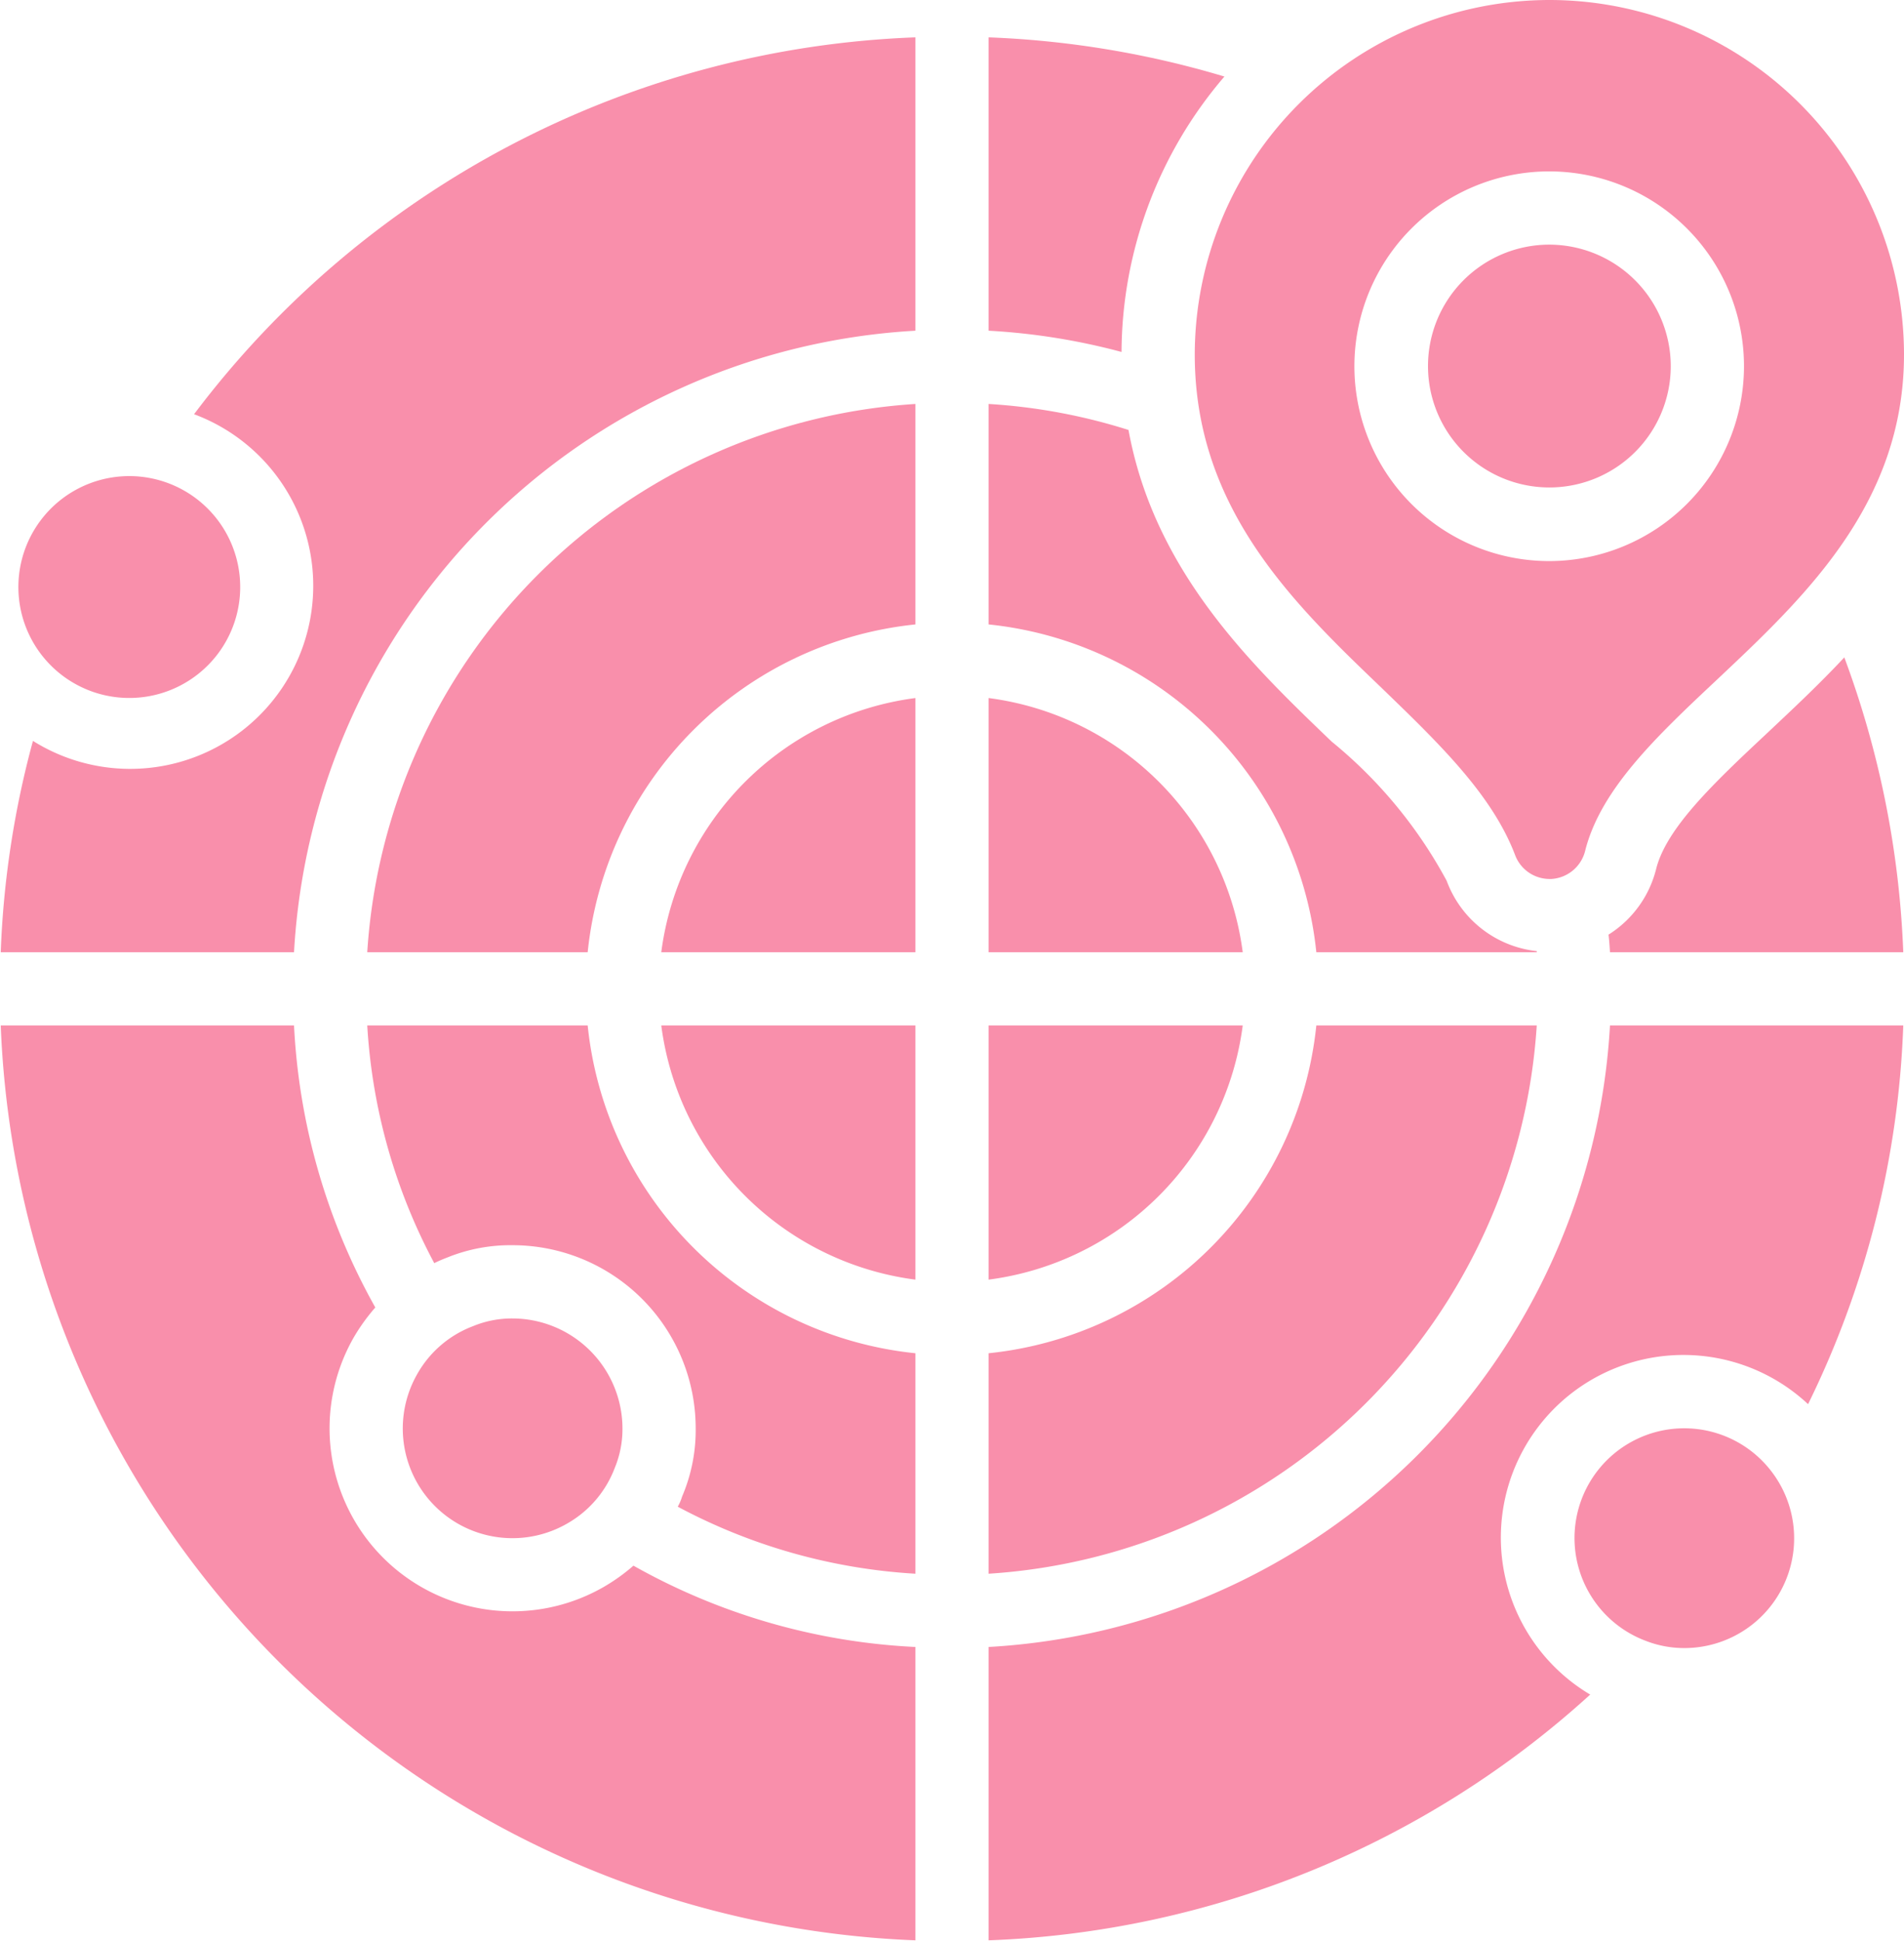
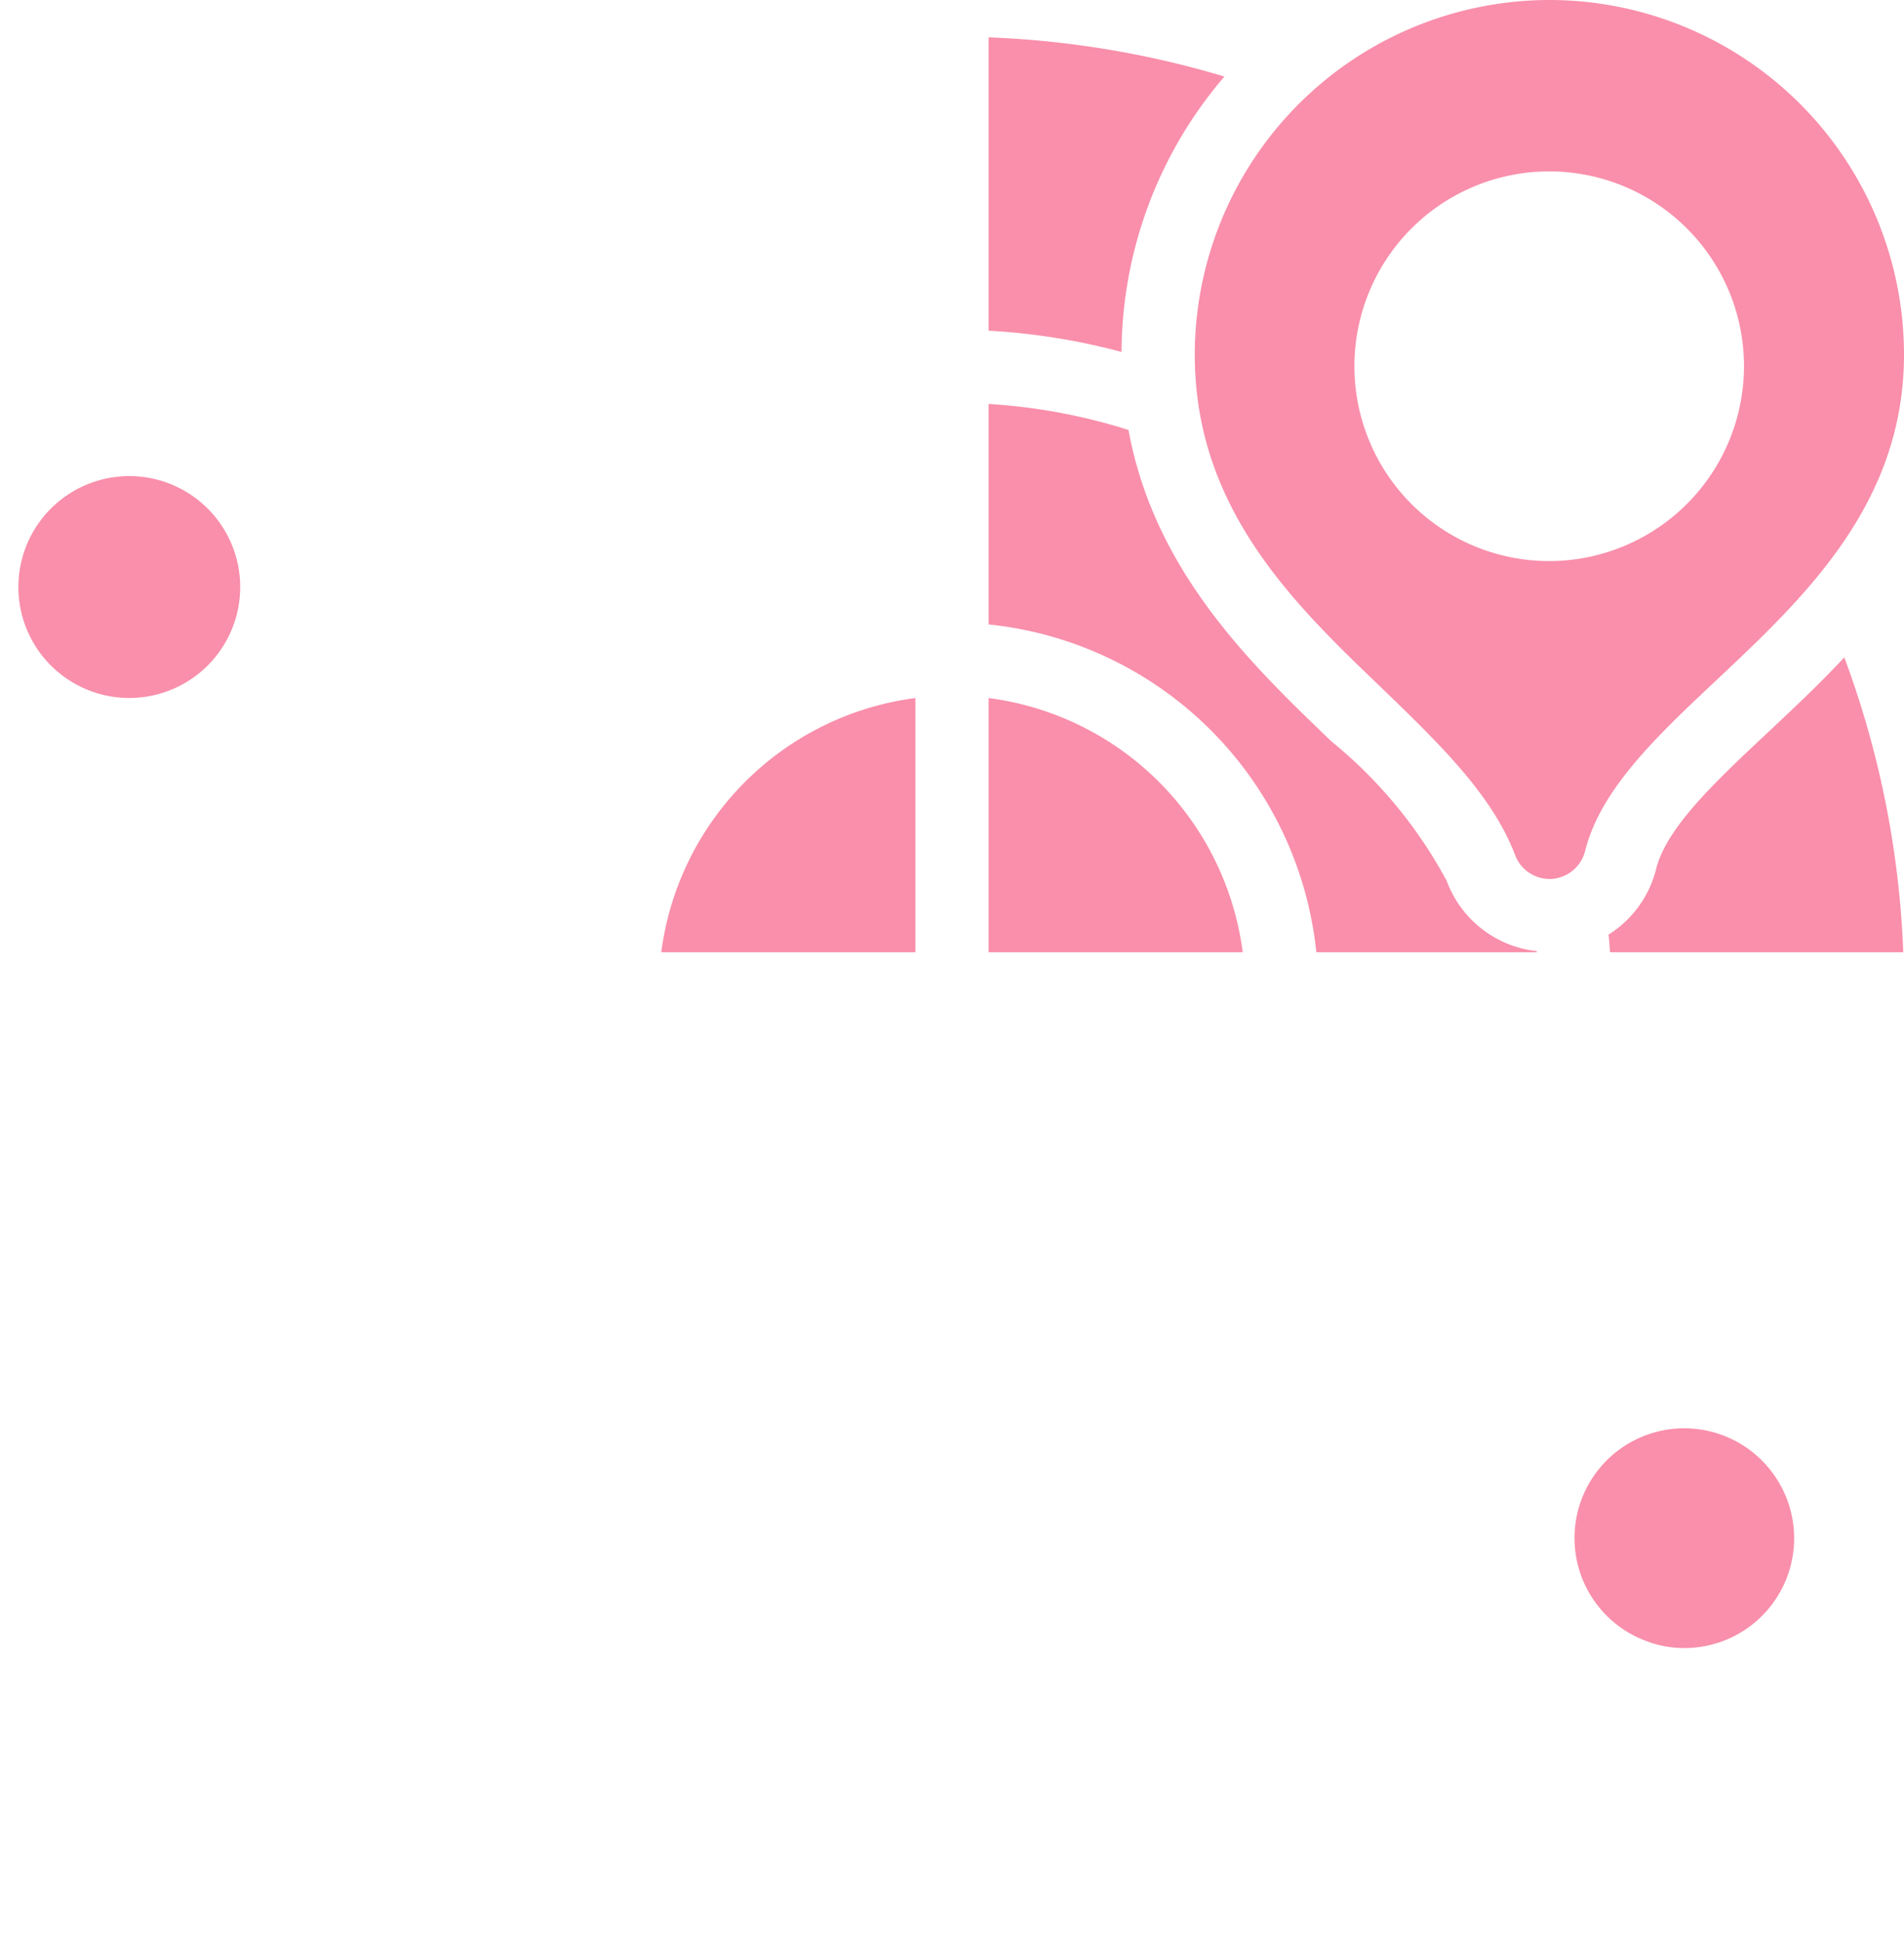
<svg xmlns="http://www.w3.org/2000/svg" fill="#f98fab" height="53" preserveAspectRatio="xMidYMid meet" version="1" viewBox="6.0 5.0 52.0 53.0" width="52" zoomAndPan="magnify">
  <g id="change1_1">
    <path d="M31,24.06V31H24.06A8.043,8.043,0,0,1,31,24.06Z" />
    <path d="M39.94,31H33V24.06A8.043,8.043,0,0,1,39.94,31Z" />
-     <path d="M31,16.03v6.02A10.03,10.03,0,0,0,22.05,31H16.03A16.026,16.026,0,0,1,31,16.03Z" />
-     <path d="M31,6.02v8.01A18.011,18.011,0,0,0,14.03,31H6.02a25.532,25.532,0,0,1,.88-5.77,4.999,4.999,0,1,0,4.4-8.92A25.86,25.86,0,0,1,31,6.02Z" />
    <path d="M36.63,14.61A17.728,17.728,0,0,0,33,14.03V6.02a25.822,25.822,0,0,1,6.44,1.07A11.63,11.63,0,0,0,36.63,14.61Z" />
    <path d="M47.97,30.97V31H41.95A10.03,10.03,0,0,0,33,22.05V16.03a15.815,15.815,0,0,1,3.82.71c.71,3.87,3.36,6.41,5.55,8.51a12.605,12.605,0,0,1,3.14,3.8A2.963,2.963,0,0,0,47.97,30.97Z" />
    <path d="M57.98,31H49.97c-.01-.16-.02-.32-.04-.48A2.962,2.962,0,0,0,51.23,28.73c.28-1.13,1.61-2.38,3.03-3.71.68-.64,1.41-1.32,2.11-2.07A25.902,25.902,0,0,1,57.98,31Z" />
-     <path d="M49.97,33A18.011,18.011,0,0,1,33,49.97v8.01a25.825,25.825,0,0,0,16.43-6.71,4.986,4.986,0,1,1,5.95-7.93A25.471,25.471,0,0,0,57.98,33ZM24.06,33A8.043,8.043,0,0,0,31,39.94V33Zm17.89,0A10.03,10.03,0,0,1,33,41.95v6.02A16.026,16.026,0,0,0,47.97,33ZM33,33v6.94A8.043,8.043,0,0,0,39.94,33ZM22.05,33H16.03a15.705,15.705,0,0,0,1.83,6.49c.12-.06.24-.11.37-.16A4.58,4.58,0,0,1,20,39a5.002,5.002,0,0,1,5,5,4.611,4.611,0,0,1-.37,1.86,1.39,1.39,0,0,1-.12.28A15.705,15.705,0,0,0,31,47.97V41.95A10.03,10.03,0,0,1,22.05,33ZM23.3,47.75a5.185,5.185,0,0,1-.81.58,4.996,4.996,0,0,1-6.83-6.81A5.333,5.333,0,0,1,16.25,40.7,17.508,17.508,0,0,1,14.03,33H6.02A26.016,26.016,0,0,0,31,57.98V49.97A17.378,17.378,0,0,1,23.3,47.75Z" />
-     <path d="M51.63,15a3.315,3.315,0,1,1-3.31-3.32A3.323,3.323,0,0,1,51.63,15Z" />
    <path d="M48.32,5a9.696,9.696,0,0,0-9.69,9.68c0,4.22,2.72,6.82,5.12,9.12,1.54,1.49,3,2.89,3.63,4.55a1.007,1.007,0,0,0,.94.65h.05a1.013,1.013,0,0,0,.92-.76c.42-1.69,1.96-3.14,3.6-4.68,2.39-2.25,5.11-4.8,5.11-8.88A9.688,9.688,0,0,0,48.32,5Zm0,15.32A5.32,5.32,0,1,1,53.63,15,5.324,5.324,0,0,1,48.32,20.32Z" />
-     <path d="M23,44a2.773,2.773,0,0,1-.21,1.08A2.94,2.94,0,0,1,21.49,46.6a2.995,2.995,0,0,1-4.09-4.09,2.94,2.94,0,0,1,1.52-1.3A2.773,2.773,0,0,1,20,41,3.009,3.009,0,0,1,23,44Z" />
    <path d="M10.08,18.05A2.954,2.954,0,0,0,9.56,18a3.029,3.029,0,1,0,.52.05Z" />
    <path d="M54.39,45.19a2.997,2.997,0,1,0-3.45,4.61A2.895,2.895,0,0,0,52,50a2.998,2.998,0,0,0,2.39-4.81Z" />
  </g>
</svg>